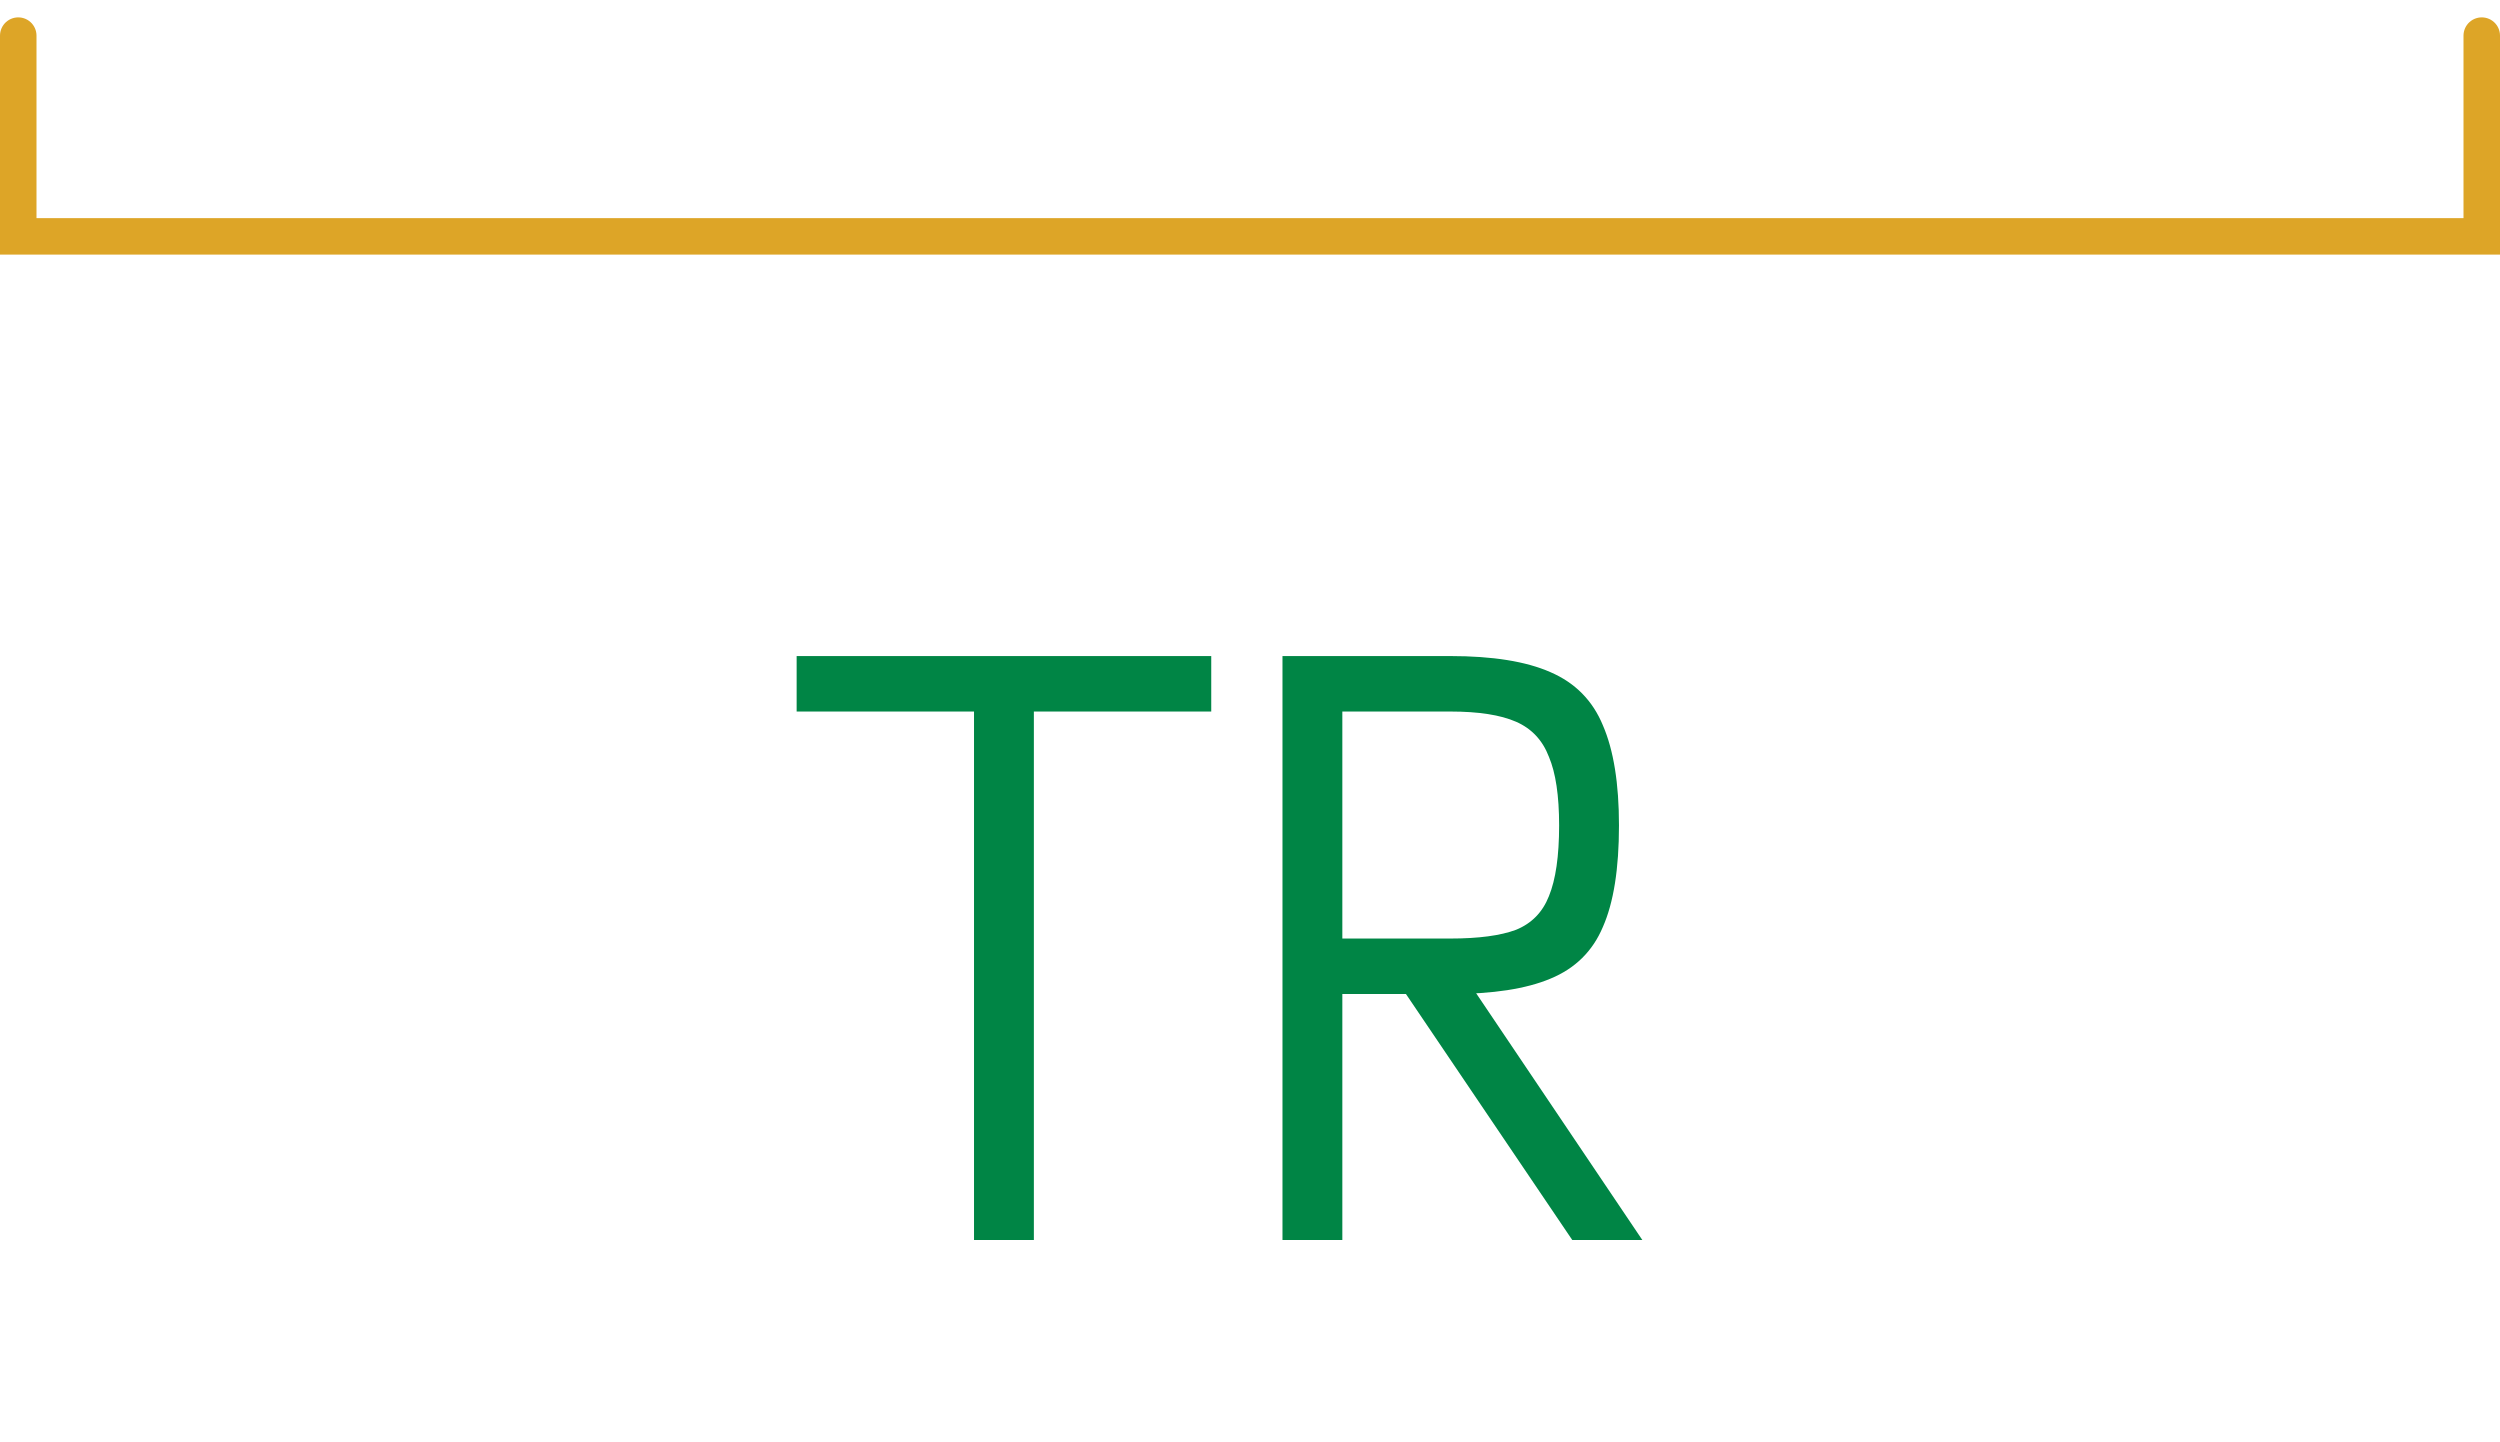
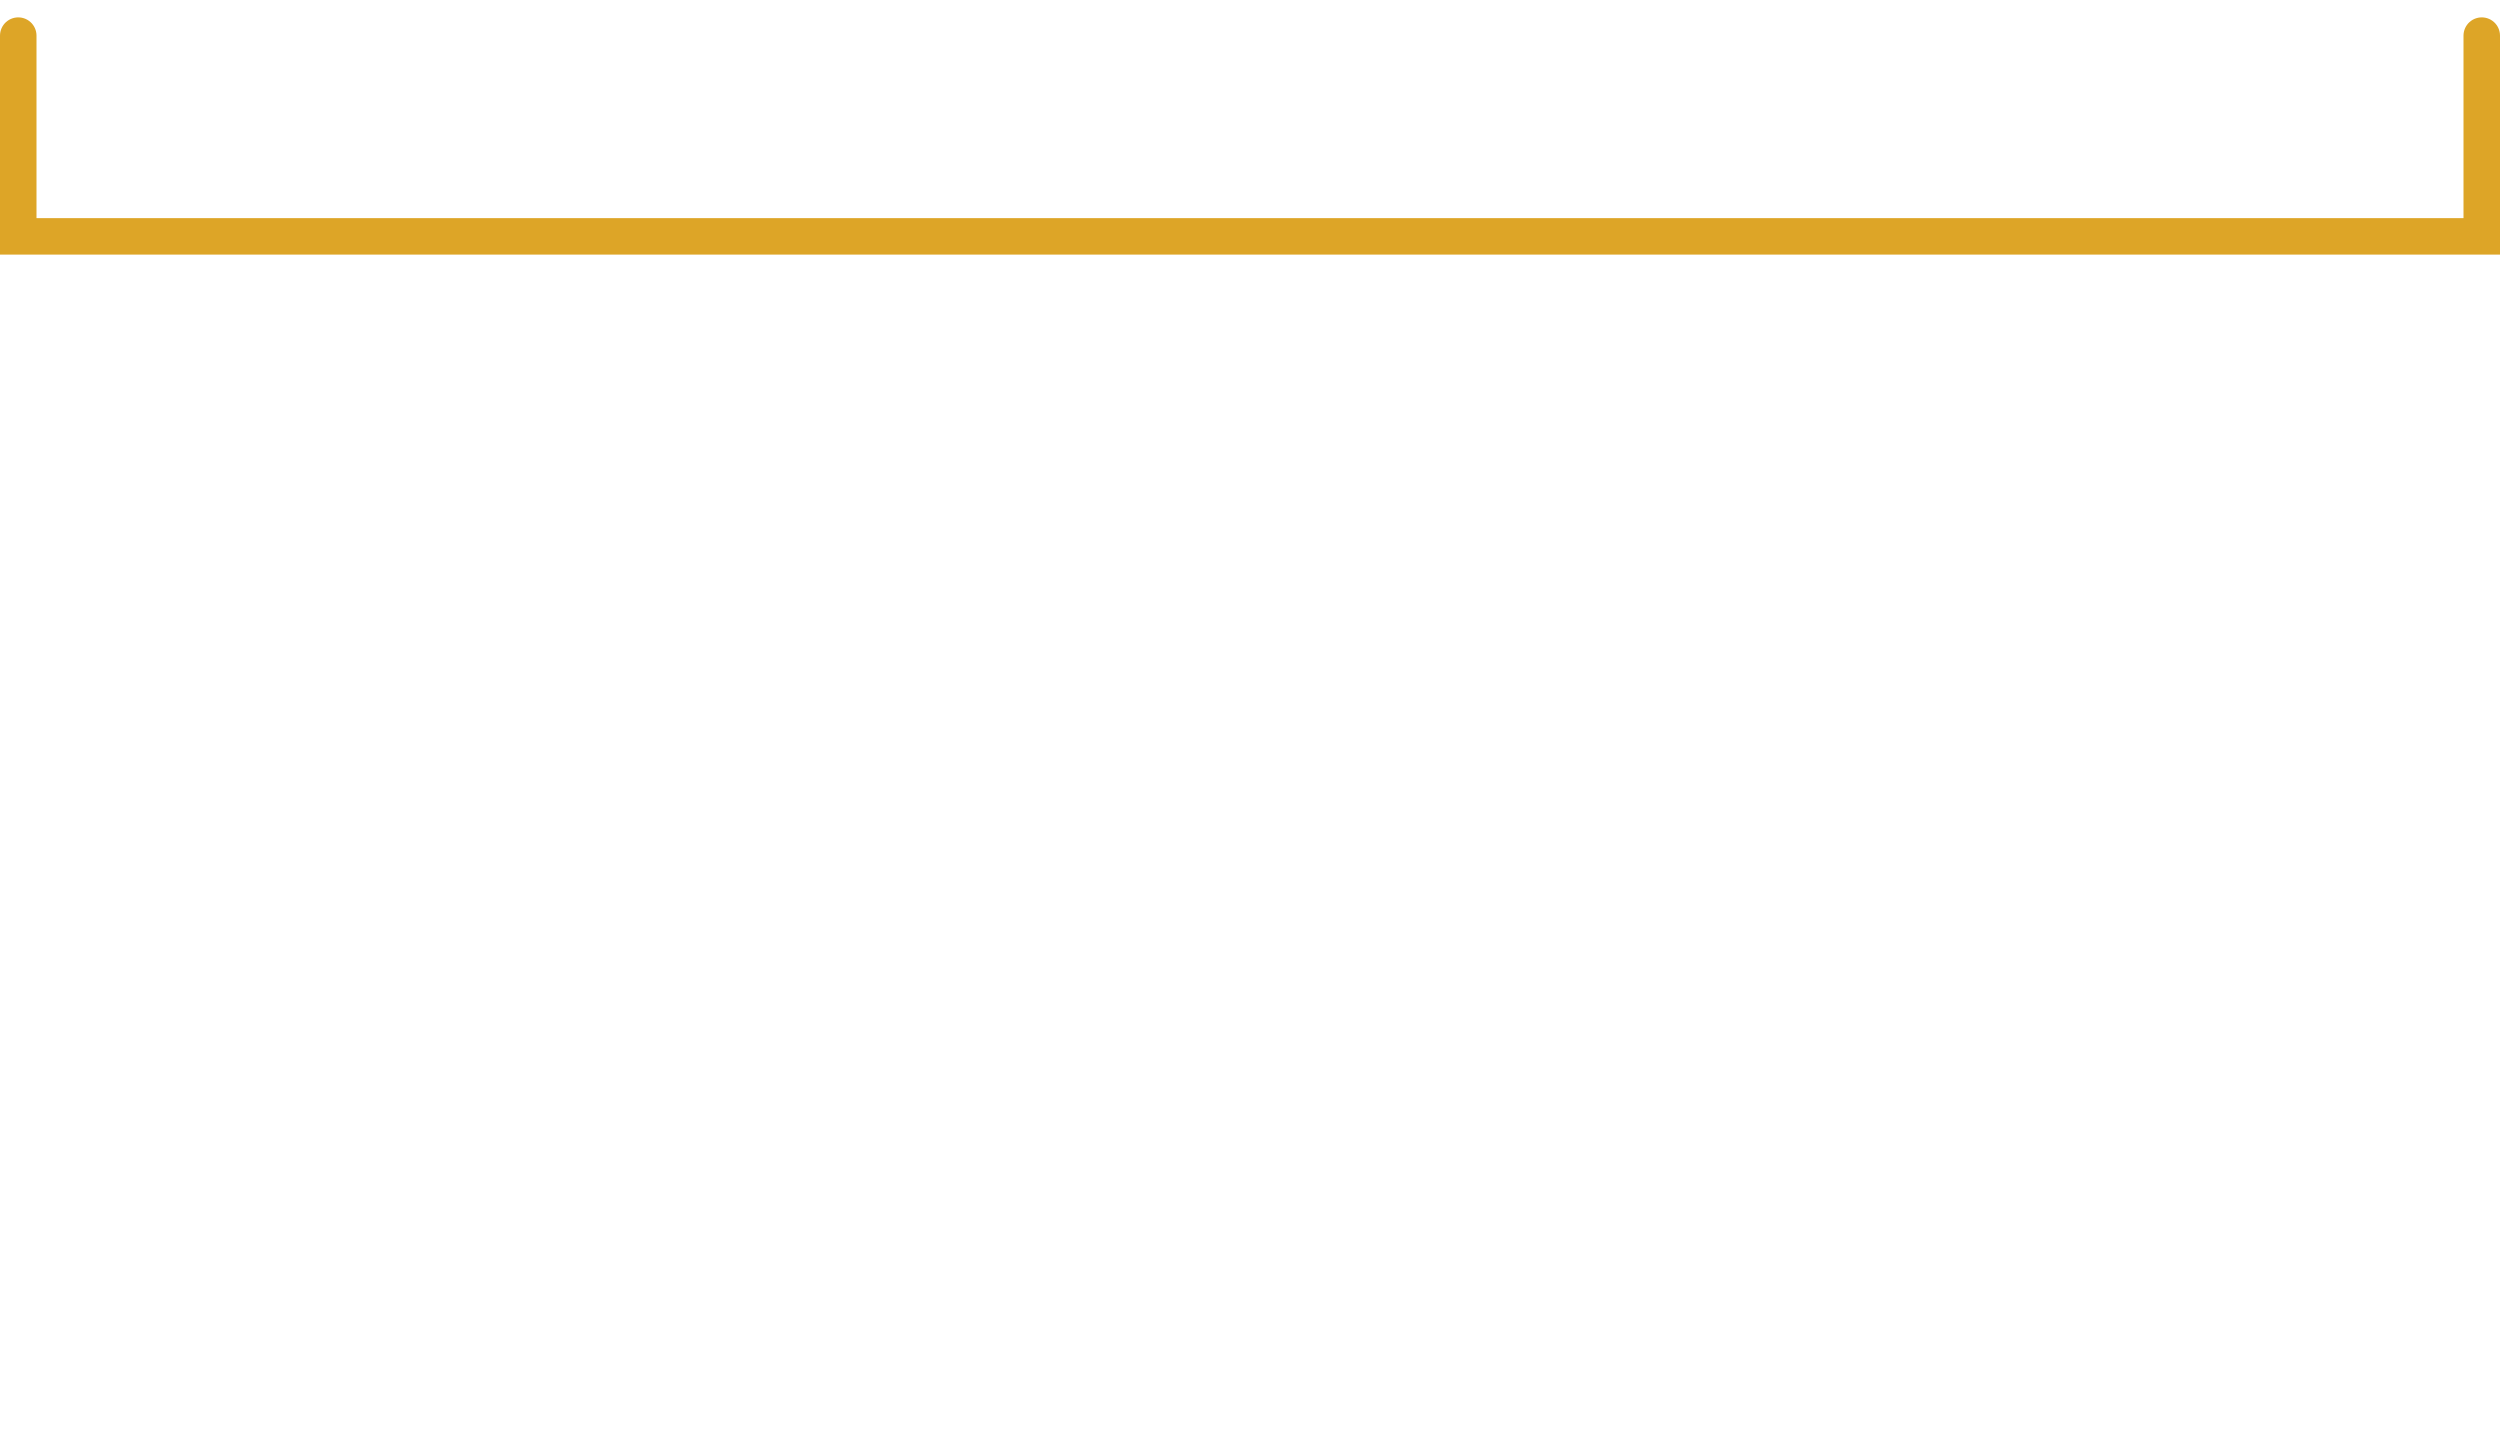
<svg xmlns="http://www.w3.org/2000/svg" width="137" height="79" viewBox="0 0 137 79" fill="none">
-   <path d="M53.376 67.952V35.952H56.656V67.952H53.376ZM43.656 38.992V35.952H66.376V38.992H43.656ZM70.28 67.952V35.952H79.48C81.8 35.952 83.627 36.245 84.96 36.832C86.32 37.418 87.28 38.392 87.84 39.752C88.427 41.112 88.72 42.938 88.72 45.232C88.72 47.605 88.427 49.458 87.84 50.792C87.28 52.125 86.32 53.072 84.96 53.632C83.627 54.192 81.8 54.472 79.48 54.472H71.24V51.432H79.48C81.027 51.432 82.227 51.272 83.08 50.952C83.933 50.605 84.533 49.992 84.88 49.112C85.253 48.205 85.44 46.912 85.44 45.232C85.44 43.605 85.253 42.352 84.88 41.472C84.533 40.565 83.933 39.925 83.08 39.552C82.227 39.178 81.027 38.992 79.48 38.992H73.56V67.952H70.28ZM86.16 67.952L75.64 52.392H79.52L90 67.952H86.16Z" fill="#008545" />
  <path d="M1 1.952L1 12.952L136 12.952L136 1.952" stroke="#DDA527" stroke-width="2" stroke-linecap="round" />
</svg>